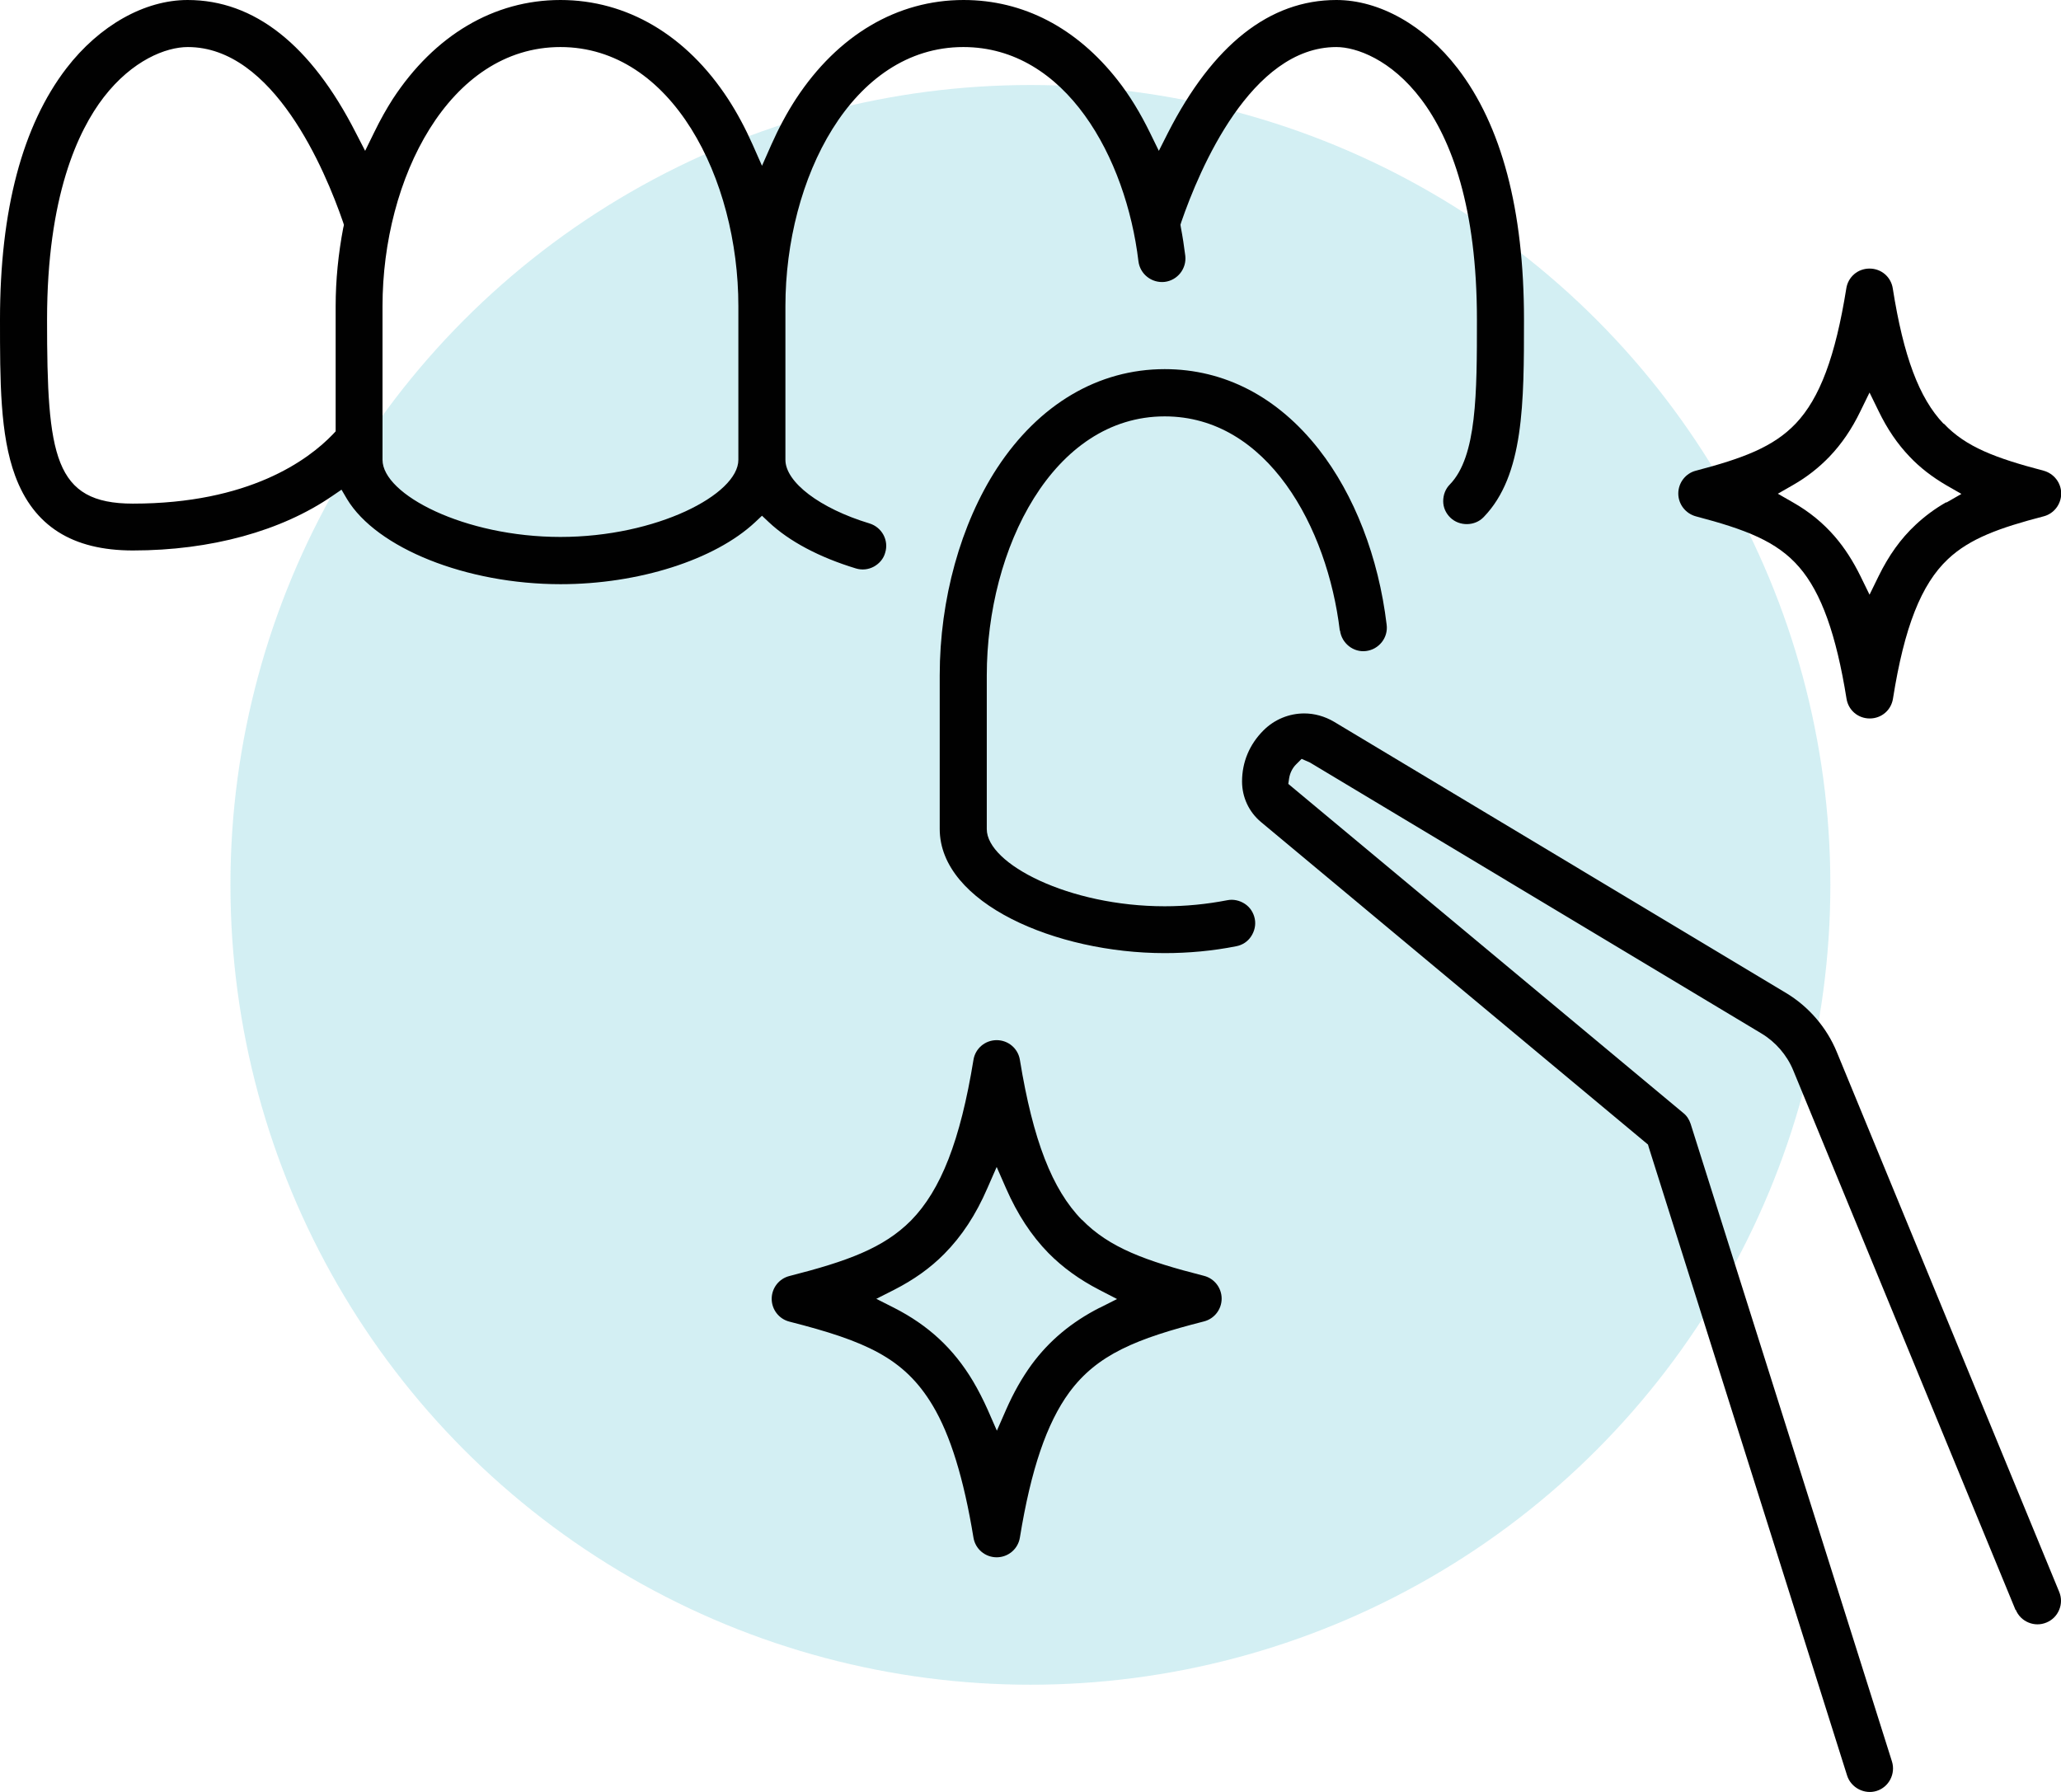
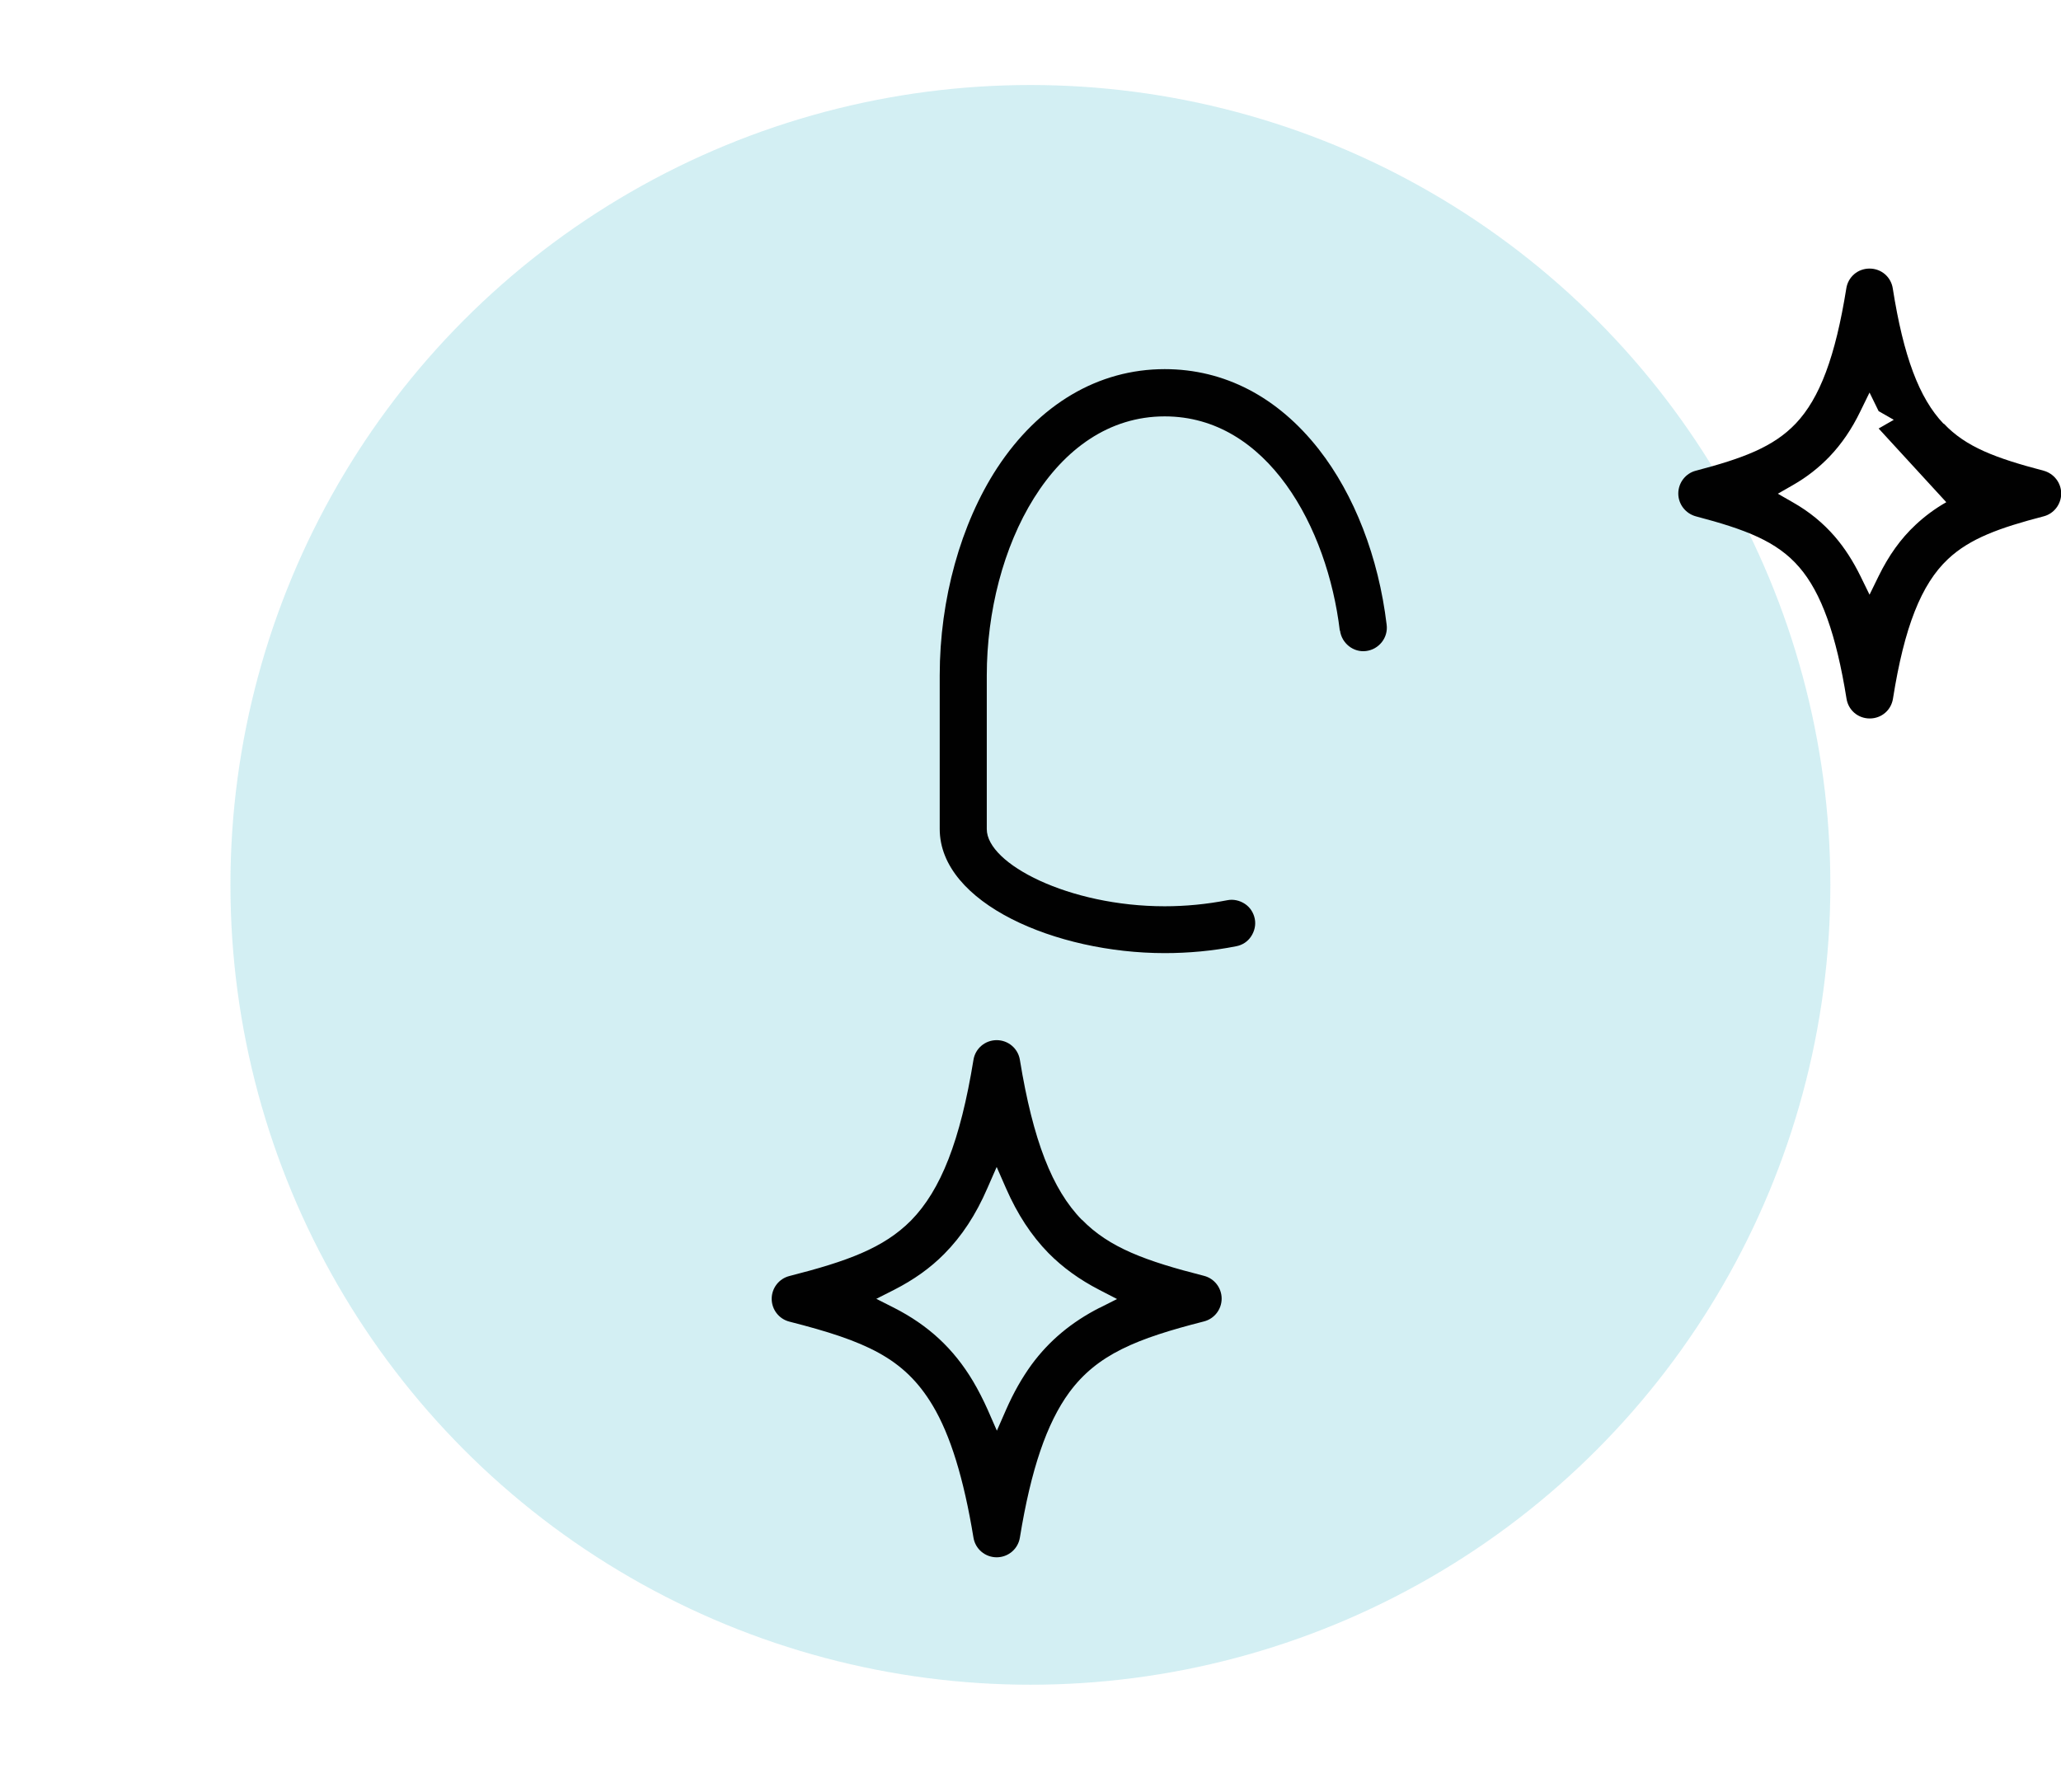
<svg xmlns="http://www.w3.org/2000/svg" id="Layer_2" data-name="Layer 2" viewBox="0 0 102.05 88.75">
  <defs>
    <style>      .cls-1 {        fill: #010101;      }      .cls-2 {        fill: #6bcad5;        opacity: .3;      }    </style>
  </defs>
  <g id="Ortodonzia">
    <circle class="cls-2" cx="51.02" cy="43.82" r="39.61" />
    <g>
      <g>
-         <path class="cls-1" d="M73.47,25.6c1.99-2.06,1.99-5.64,1.99-9.78,0-5.42-1.11-9.61-3.29-12.44-1.63-2.12-3.87-3.38-6-3.38-3.3,0-6.11,2.21-8.34,6.58l-.45.89-.44-.9c-.48-.98-1.01-1.85-1.6-2.6-2.03-2.59-4.67-3.97-7.63-3.97-3.29,0-6.23,1.74-8.3,4.9-.45.69-.86,1.46-1.22,2.27l-.46,1.04-.46-1.04c-.36-.81-.77-1.58-1.22-2.27-2.06-3.16-5.01-4.9-8.3-4.9s-6.23,1.74-8.3,4.9c-.3.47-.61,1.01-.93,1.67l-.44.9-.46-.89C15.4,2.22,12.59,0,9.29,0c-2.13,0-4.37,1.26-6,3.38C1.11,6.22,0,10.4,0,15.82c0,3.06,0,5.71.75,7.74.92,2.49,2.83,3.7,5.83,3.7,3.85,0,7.36-.96,9.89-2.71l.44-.3.27.46c1.47,2.44,5.92,4.22,10.58,4.22,3.85,0,7.63-1.2,9.63-3.07l.34-.32.34.32c1.01.95,2.5,1.74,4.31,2.29.3.09.61.06.89-.09.27-.15.48-.39.56-.69.19-.61-.16-1.26-.78-1.45-2.45-.74-4.16-2.04-4.16-3.15v-7.61c0-6.31,3.29-12.83,8.81-12.83,5.09,0,8.06,5.5,8.67,10.61.08.64.66,1.09,1.3,1.02.64-.08,1.09-.66,1.02-1.29-.06-.48-.13-.94-.22-1.41l-.02-.13.04-.13c.9-2.61,3.45-8.67,7.68-8.67,1.94,0,6.96,2.42,6.96,13.5,0,3.64,0,6.78-1.34,8.16-.22.22-.33.52-.33.83,0,.31.13.6.36.82.45.43,1.21.42,1.64-.03ZM17,11.26c-.25,1.31-.38,2.62-.38,3.9v6.2l-.14.15c-1.23,1.28-4.16,3.43-9.9,3.43-3.91,0-4.25-2.36-4.25-9.11,0-6.1,1.53-9.36,2.81-11.02,1.41-1.82,3.07-2.48,4.16-2.48,4.24,0,6.79,6.07,7.69,8.68l.04.13-.03.13ZM36.56,22.77c0,1.72-4.06,3.82-8.81,3.82s-8.81-2.1-8.81-3.82v-7.61c0-6.31,3.29-12.83,8.81-12.83s8.81,6.52,8.81,12.83v7.61Z" />
        <path class="cls-1" d="M66.35,31.22c.08.64.67,1.1,1.29,1.02.31-.04.58-.19.78-.44.19-.24.28-.55.24-.86-.4-3.35-1.6-6.44-3.36-8.69-2.03-2.59-4.67-3.97-7.63-3.97-3.29,0-6.23,1.74-8.3,4.9-1.8,2.76-2.84,6.5-2.84,10.26v7.61c0,3.68,5.76,6.15,11.14,6.15,1.18,0,2.38-.11,3.54-.34.31-.06.57-.23.74-.49.17-.26.24-.57.18-.87s-.23-.57-.49-.74c-.26-.17-.57-.24-.87-.18-1.03.2-2.07.3-3.1.3-4.74,0-8.81-2.1-8.81-3.82v-7.61c0-6.31,3.29-12.83,8.81-12.83,5.09,0,8.06,5.5,8.67,10.61Z" />
      </g>
      <path class="cls-1" d="M53.57,60.41c-1.47-1.5-2.42-3.94-3.07-7.92-.09-.57-.58-.98-1.15-.98s-1.06.41-1.15.98c-.65,3.99-1.61,6.44-3.09,7.95-1.36,1.37-3.16,2.02-6.02,2.75-.52.13-.88.6-.88,1.13s.36,1,.88,1.13c3.76.96,5.68,1.79,7.09,4.15.88,1.47,1.54,3.62,2.02,6.54.09.57.58.98,1.15.98s1.06-.41,1.15-.98c.55-3.38,1.33-5.66,2.44-7.18,1.39-1.89,3.34-2.67,6.67-3.52.52-.13.88-.6.88-1.13s-.36-1-.88-1.13c-2.87-.73-4.69-1.39-6.04-2.78ZM54.45,64.76c-1.39.71-2.5,1.63-3.38,2.83-.47.65-.88,1.37-1.25,2.21l-.46,1.05-.46-1.05c-.22-.49-.46-.96-.72-1.4-.96-1.61-2.21-2.77-3.92-3.64l-.87-.44.87-.44c.98-.5,1.8-1.08,2.5-1.79.86-.87,1.56-1.93,2.13-3.25l.46-1.05.46,1.05c.57,1.3,1.26,2.35,2.1,3.21.71.72,1.54,1.32,2.53,1.83l.87.45-.87.44Z" />
-       <path class="cls-1" d="M96.23,20.98c-1.2-1.26-1.98-3.33-2.51-6.7-.09-.57-.57-.98-1.15-.98s-1.06.41-1.15.98c-.54,3.37-1.31,5.44-2.51,6.7-1.1,1.15-2.58,1.71-4.94,2.33-.51.13-.87.6-.87,1.13s.36.99.87,1.13c2.47.65,4.02,1.24,5.12,2.52,1.09,1.26,1.83,3.33,2.34,6.51.09.57.57.98,1.15.98s1.06-.41,1.15-.98c.56-3.54,1.4-5.67,2.72-6.91,1.08-1.02,2.55-1.55,4.74-2.12.51-.13.87-.6.87-1.13s-.36-.99-.87-1.13c-2.36-.62-3.85-1.17-4.94-2.33ZM96.37,24.87c-.58.33-1.07.7-1.52,1.12-.74.69-1.33,1.52-1.83,2.54l-.45.92-.45-.92c-.37-.75-.78-1.39-1.27-1.96-.58-.67-1.26-1.23-2.07-1.69l-.75-.43.75-.43c.7-.4,1.29-.87,1.81-1.41.6-.63,1.1-1.36,1.53-2.25l.45-.92.45.92c.43.89.93,1.62,1.53,2.25.52.55,1.12,1.01,1.82,1.42l.75.43-.75.43Z" />
-       <path class="cls-1" d="M99.81,79.72c.12.29.34.51.63.63.29.12.6.12.89,0,.29-.12.51-.34.63-.63.12-.29.12-.6,0-.89l-11.01-26.73c-.5-1.22-1.4-2.26-2.52-2.93l-22.38-13.43c-.46-.27-.97-.41-1.47-.41-.74,0-1.47.29-2.02.84-.7.7-1.06,1.58-1.06,2.53,0,.78.34,1.51.94,2.01l19.16,15.97.04.14,9.82,31.11c.19.6.86.95,1.46.76.61-.19.95-.85.76-1.46l-9.97-31.58c-.07-.21-.19-.4-.37-.54l-19.55-16.29.04-.27c.04-.26.16-.51.34-.69l.28-.28.41.18,22.36,13.42c.7.42,1.26,1.07,1.57,1.82l11.01,26.73Z" />
+       <path class="cls-1" d="M96.23,20.98c-1.2-1.26-1.98-3.33-2.51-6.7-.09-.57-.57-.98-1.15-.98s-1.06.41-1.15.98c-.54,3.37-1.31,5.44-2.51,6.7-1.1,1.15-2.58,1.71-4.94,2.33-.51.13-.87.6-.87,1.13s.36.99.87,1.13c2.47.65,4.02,1.24,5.12,2.52,1.09,1.26,1.83,3.33,2.34,6.51.09.57.57.98,1.15.98s1.06-.41,1.15-.98c.56-3.54,1.4-5.67,2.72-6.91,1.08-1.02,2.55-1.55,4.74-2.12.51-.13.87-.6.87-1.13s-.36-.99-.87-1.13c-2.36-.62-3.85-1.17-4.94-2.33ZM96.37,24.87c-.58.33-1.07.7-1.52,1.12-.74.69-1.33,1.52-1.83,2.54l-.45.92-.45-.92c-.37-.75-.78-1.39-1.27-1.96-.58-.67-1.26-1.23-2.07-1.69l-.75-.43.75-.43c.7-.4,1.29-.87,1.81-1.41.6-.63,1.1-1.36,1.53-2.25l.45-.92.45.92l.75.43-.75.43Z" />
    </g>
  </g>
</svg>